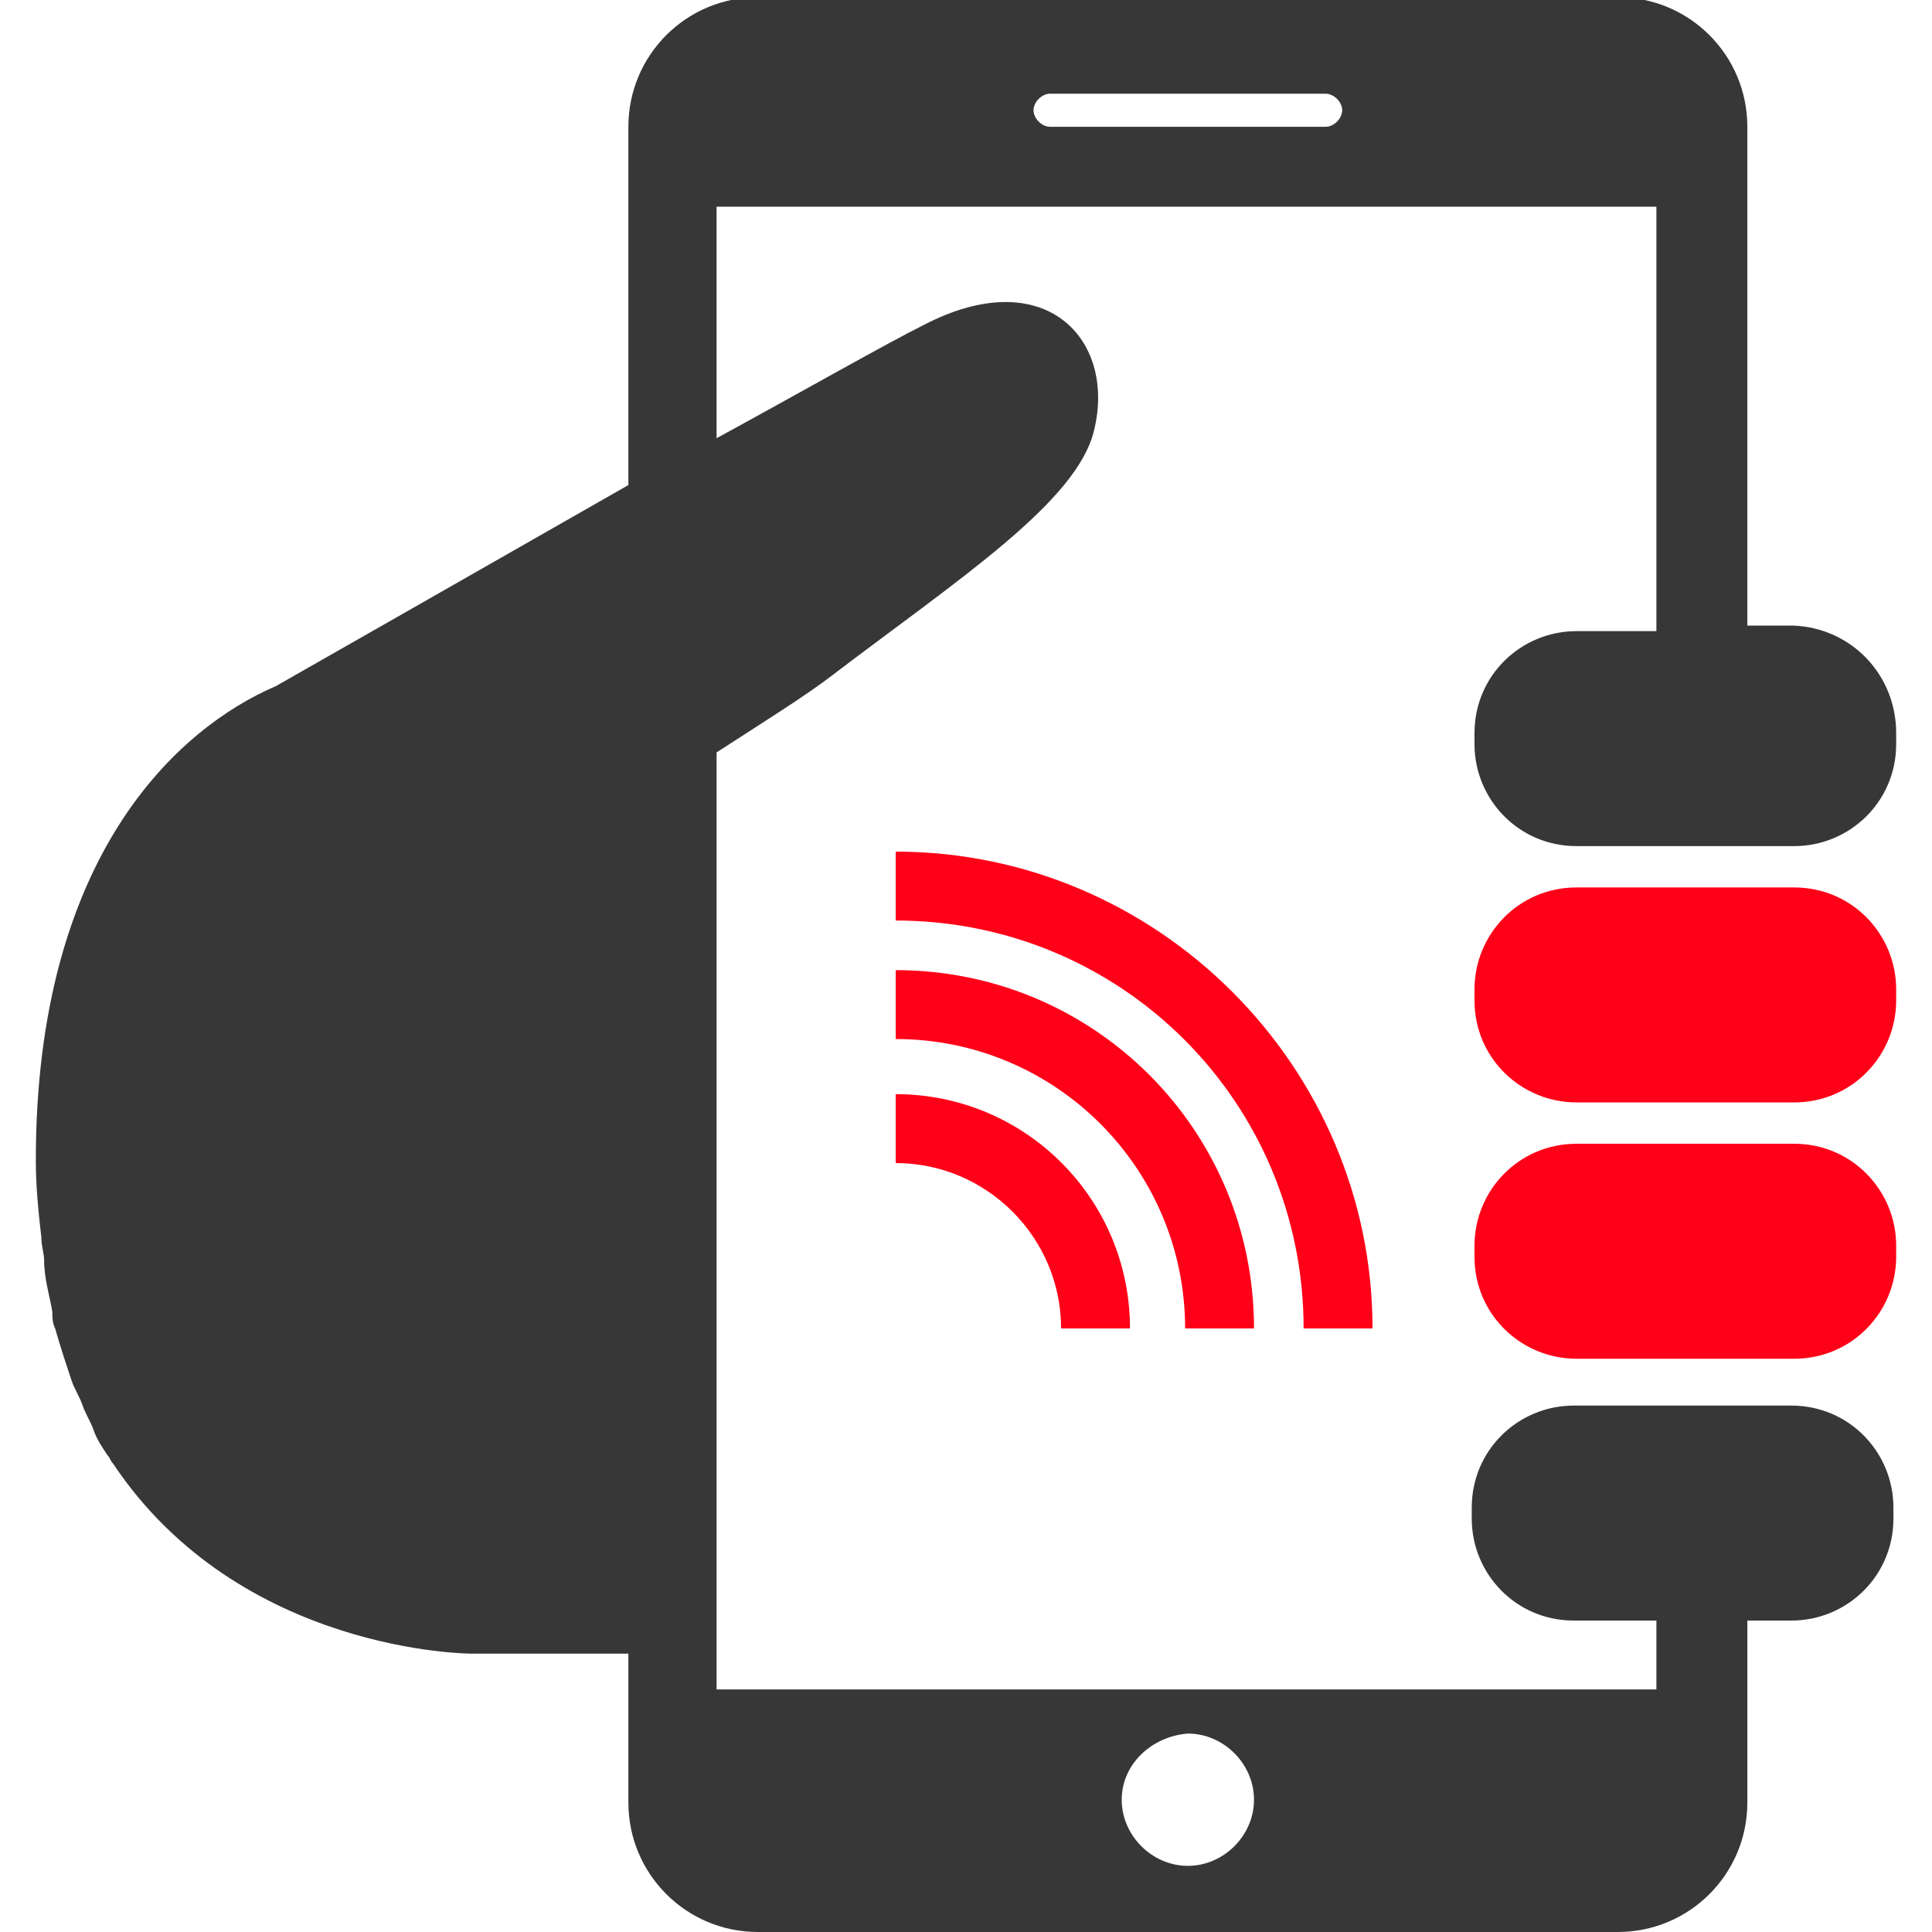
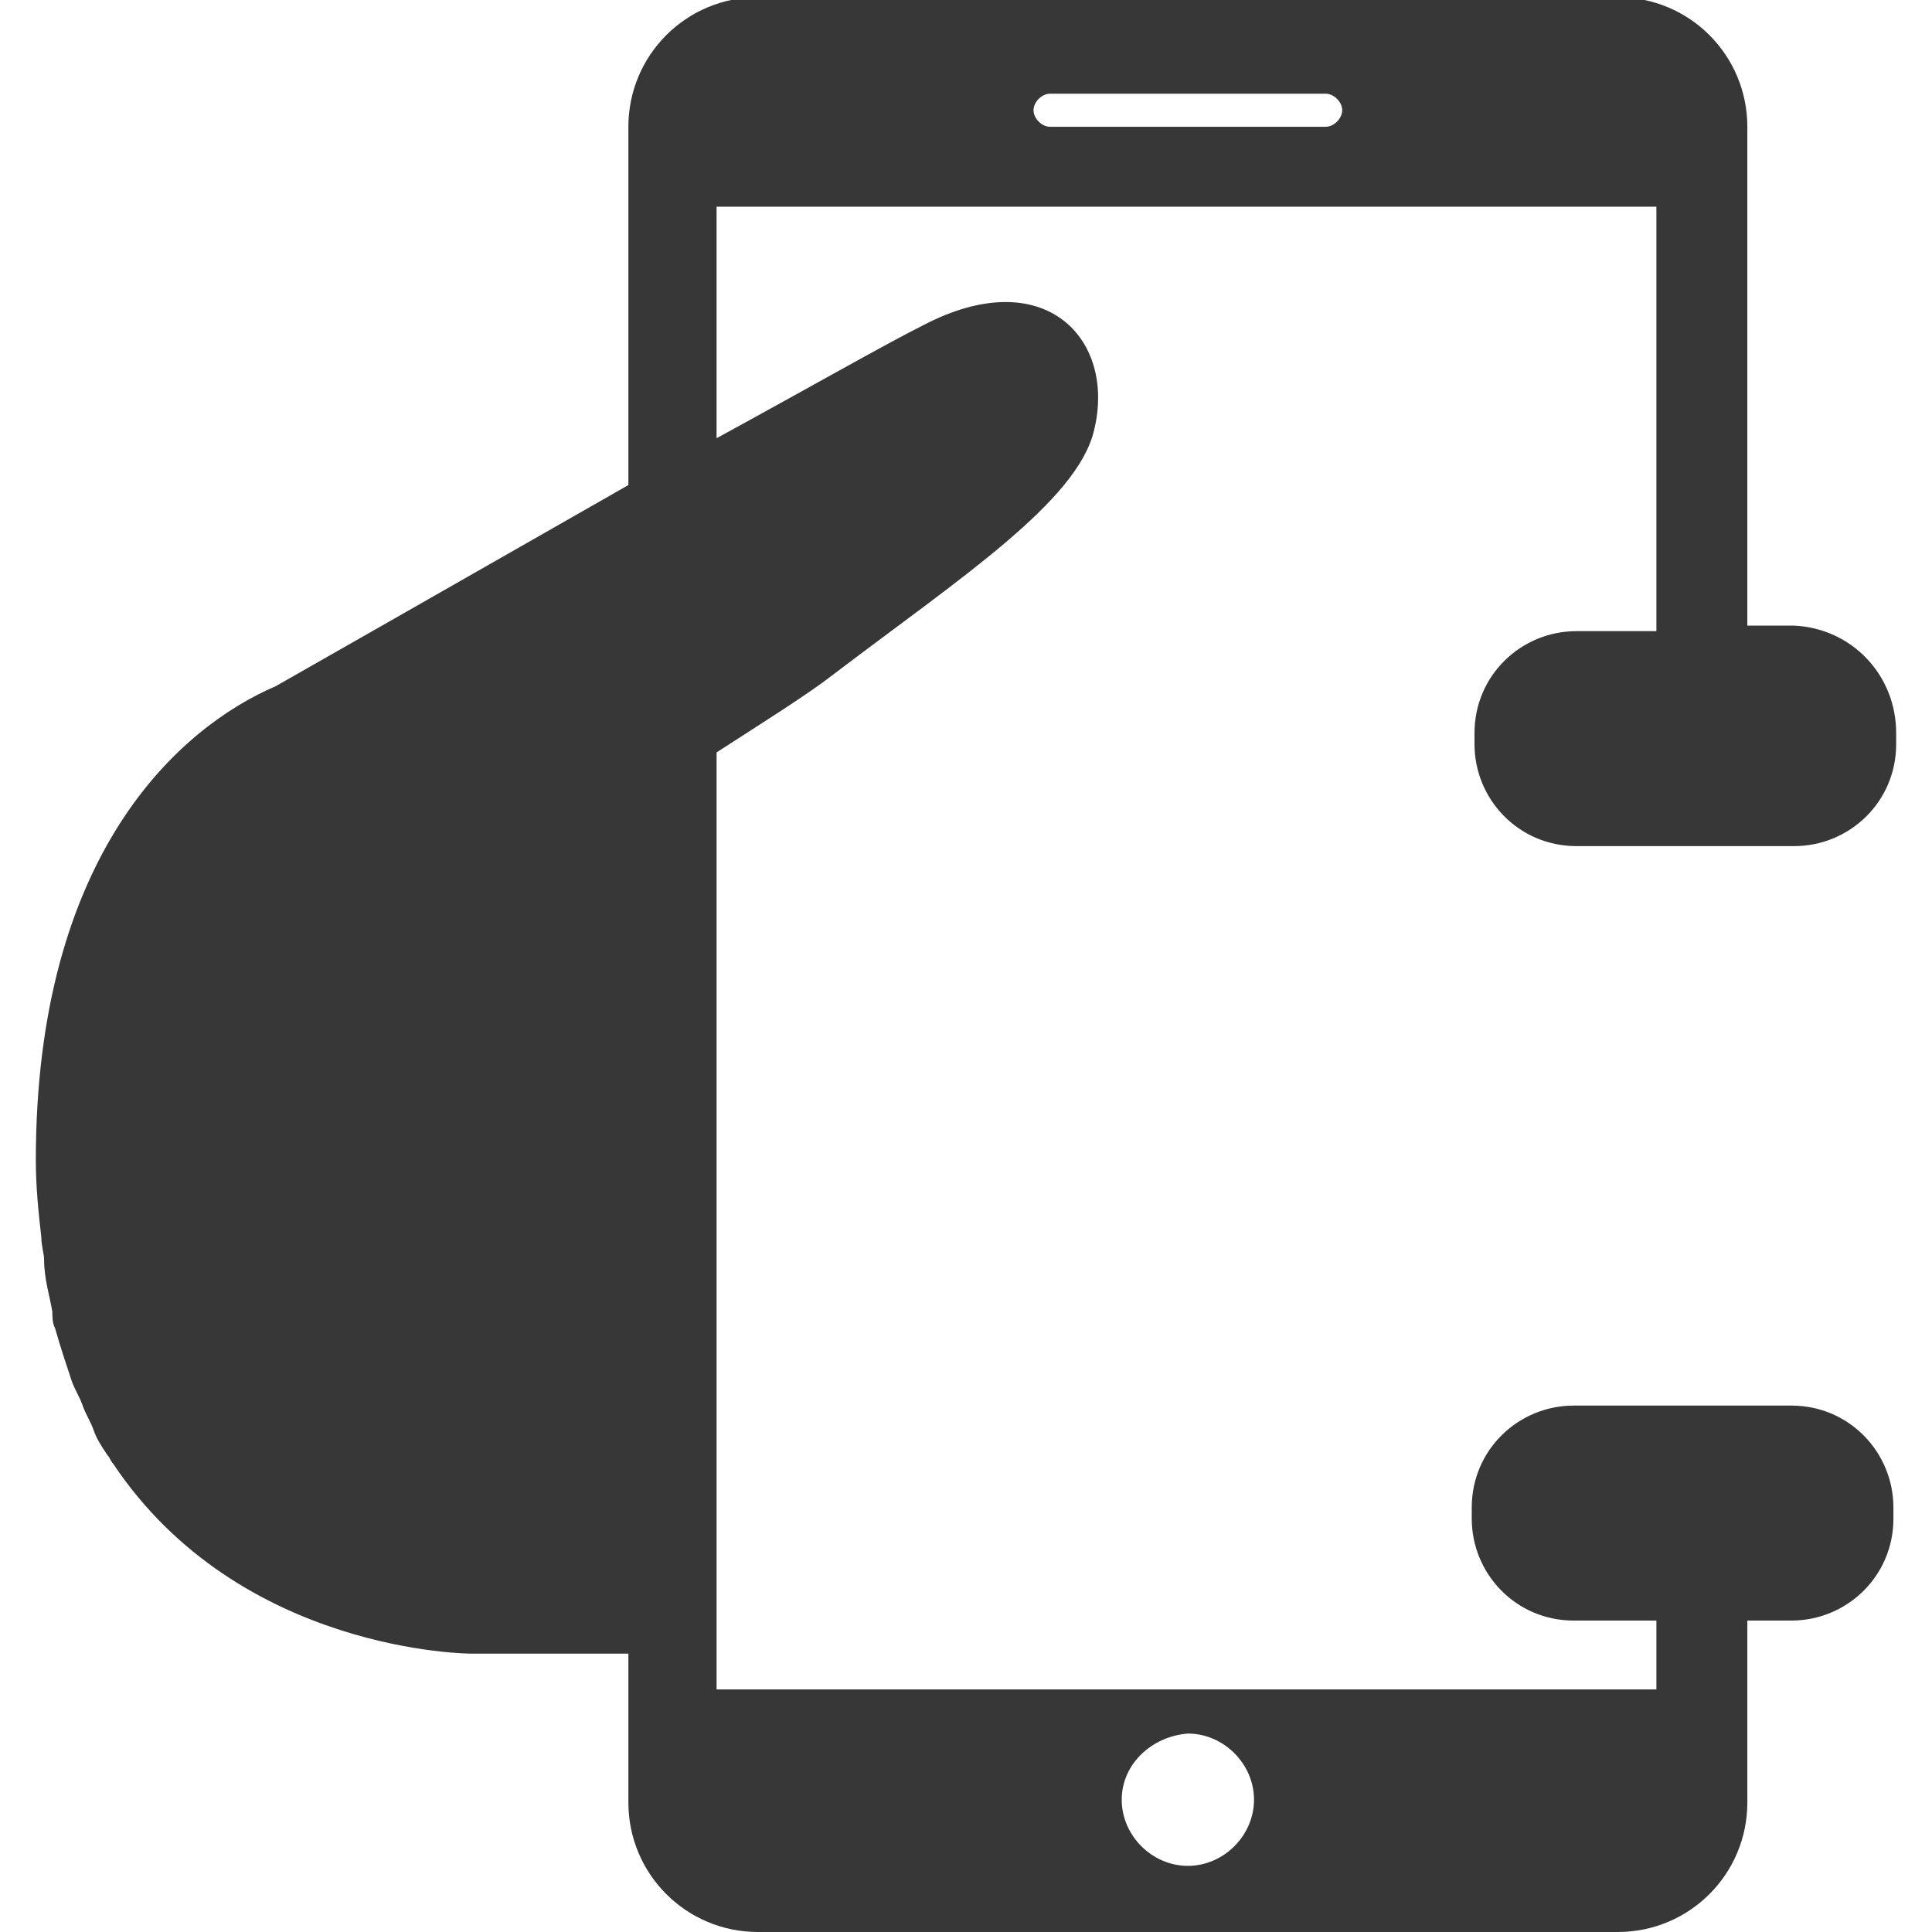
<svg xmlns="http://www.w3.org/2000/svg" version="1.1" x="0px" y="0px" viewBox="0 0 70.1 70.1" style="enable-background:new 0 0 70.1 70.1;" xml:space="preserve">
  <style type="text/css">
	.st0{fill:#373737;}
	.st1{fill:#FE0018;}
</style>
  <g id="Capa_1">
    <g>
      <path class="st0" d="M68.8,26.6V27c0,2.1-1.7,3.7-3.7,3.7h-0.9h-6.1h-0.9c-2.1,0-3.7-1.7-3.7-3.7v-0.4c0-2.1,1.7-3.7,3.7-3.7h0.9    v0h2V7.5L26,7.5v8.4c3.3-1.8,6.1-3.4,7.5-4.1c4.4-2.3,7,0.5,6.2,3.8c-0.6,2.6-4.9,5.4-9.5,8.9c-0.9,0.7-2.5,1.7-4.2,2.8v34h34.1    v-2.5h-3c-2.1,0-3.7-1.7-3.7-3.7v-0.4c0-2.1,1.7-3.7,3.7-3.7h0.9h6.1h0.9c2.1,0,3.7,1.7,3.7,3.7l0,0.4c0,2.1-1.7,3.7-3.7,3.7h-0.9    v0h-0.7v6.6c0,2.6-2.1,4.7-4.7,4.7H27.5c-2.6,0-4.7-2.1-4.7-4.7V60h-5.7c0,0-8.4,0-13-6.9C4,53,4,52.9,3.9,52.8    c-0.2-0.3-0.4-0.6-0.5-0.9C3.3,51.6,3.1,51.3,3,51c-0.1-0.3-0.3-0.6-0.4-0.9c-0.2-0.6-0.4-1.2-0.6-1.9c-0.1-0.2-0.1-0.4-0.1-0.6    c-0.1-0.6-0.3-1.2-0.3-1.9c0-0.2-0.1-0.5-0.1-0.8c-0.1-0.9-0.2-1.8-0.2-2.8c0-11.1,5.2-15.7,8.7-17.2c0,0,6.5-3.7,12.8-7.3v-13    c0-2.6,2.1-4.7,4.7-4.7h31.2c2.6,0,4.7,2.1,4.7,4.7v18.1h1.7C67.2,22.8,68.8,24.5,68.8,26.6z M40.7,65.3c0,1.3,1.1,2.4,2.4,2.4    c1.3,0,2.4-1.1,2.4-2.4c0-1.3-1.1-2.4-2.4-2.4C41.8,63,40.7,64,40.7,65.3z M48.7,4c0-0.3-0.3-0.6-0.6-0.6h-10    c-0.3,0-0.6,0.3-0.6,0.6c0,0.3,0.3,0.6,0.6,0.6h10C48.4,4.6,48.7,4.3,48.7,4z" />
    </g>
  </g>
  <g id="Warstwa_2">
-     <path class="st1" d="M47.3,48.2c0-8.2-6.6-14.8-14.8-14.8v-2.5c9.5,0,17.3,7.8,17.3,17.3L47.3,48.2z" />
-     <path class="st1" d="M45.5,48.2c0-7.2-5.8-13-13-13l0,2.5c5.8,0,10.5,4.7,10.5,10.5H45.5L45.5,48.2z" />
-     <path class="st1" d="M32.5,39.7l0,2.5c3.3,0,6,2.7,6,6H41C41,43.5,37.2,39.7,32.5,39.7z" />
-     <path class="st1" d="M65.1,32.2h-7h-0.9c-2.1,0-3.7,1.7-3.7,3.7v0.4c0,2.1,1.7,3.7,3.7,3.7h7h0.9c2.1,0,3.7-1.7,3.7-3.7l0-0.4   C68.8,33.9,67.2,32.2,65.1,32.2z" />
-     <path class="st1" d="M65.1,41.5h-0.9h-7c-2.1,0-3.7,1.7-3.7,3.7v0.4c0,2.1,1.7,3.7,3.7,3.7h0.9h6.1h0.9c2.1,0,3.7-1.7,3.7-3.7   l0-0.4C68.8,43.2,67.2,41.5,65.1,41.5z" />
-   </g>
+     </g>
</svg>